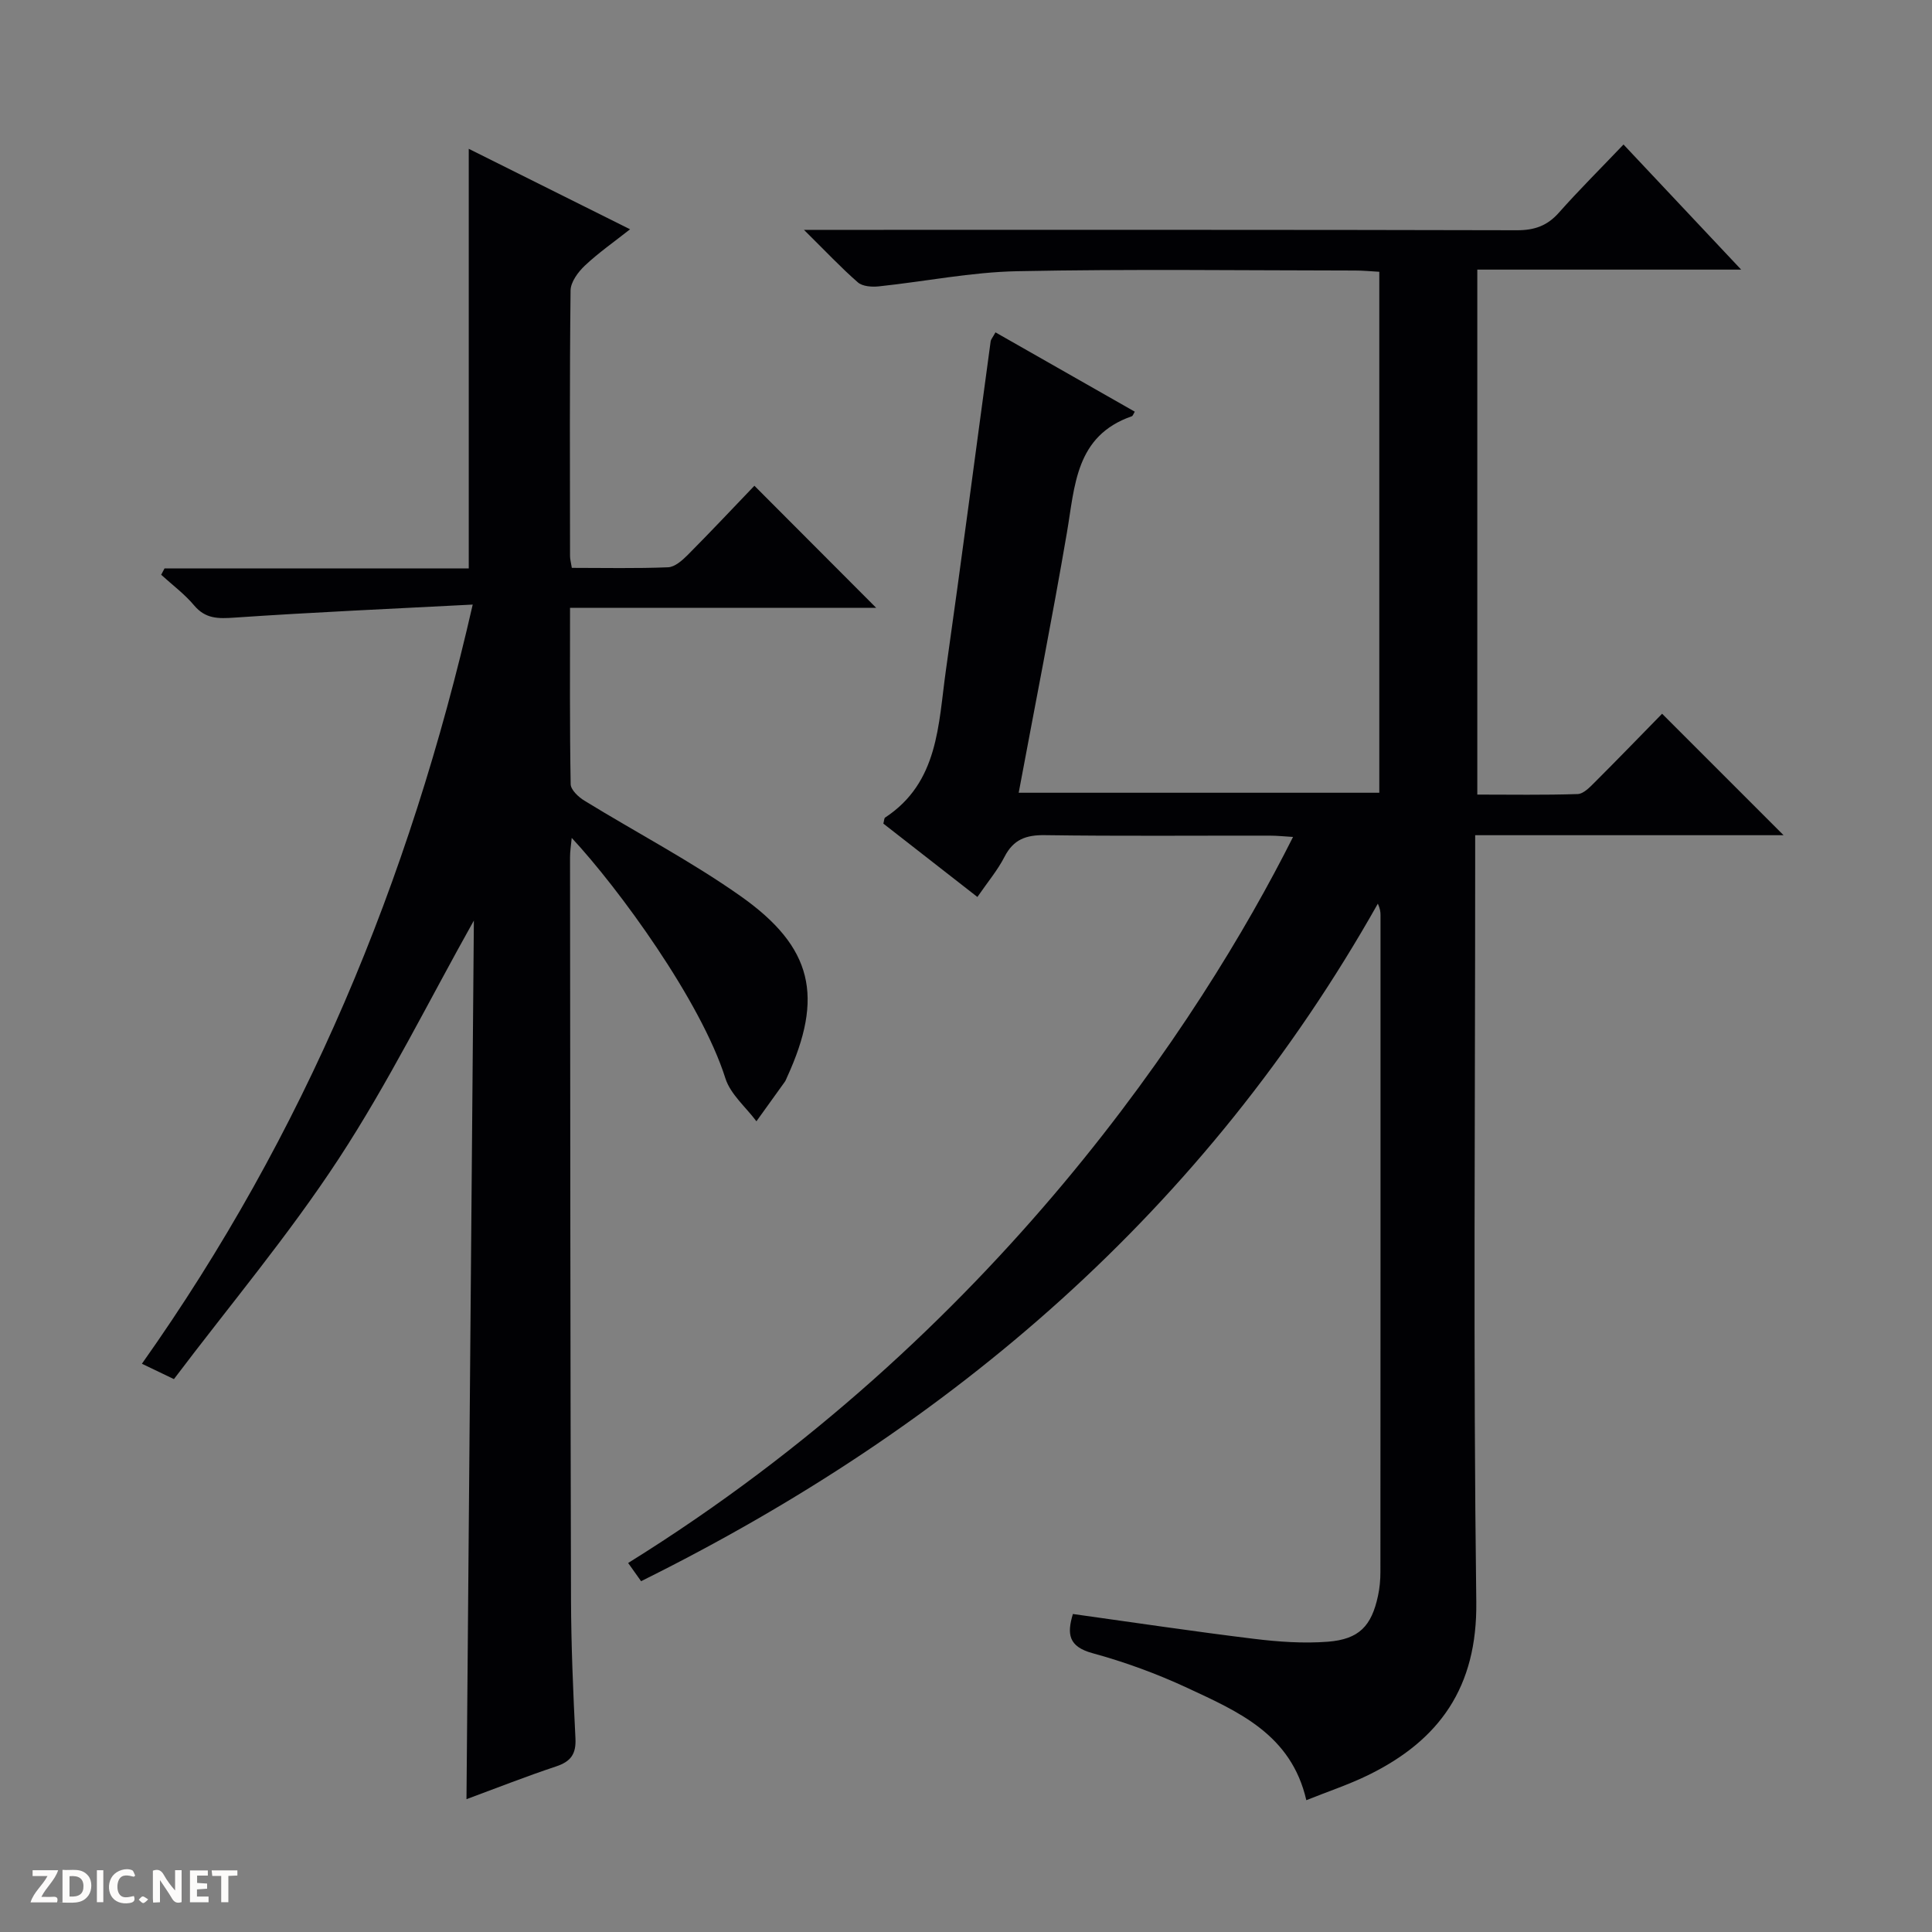
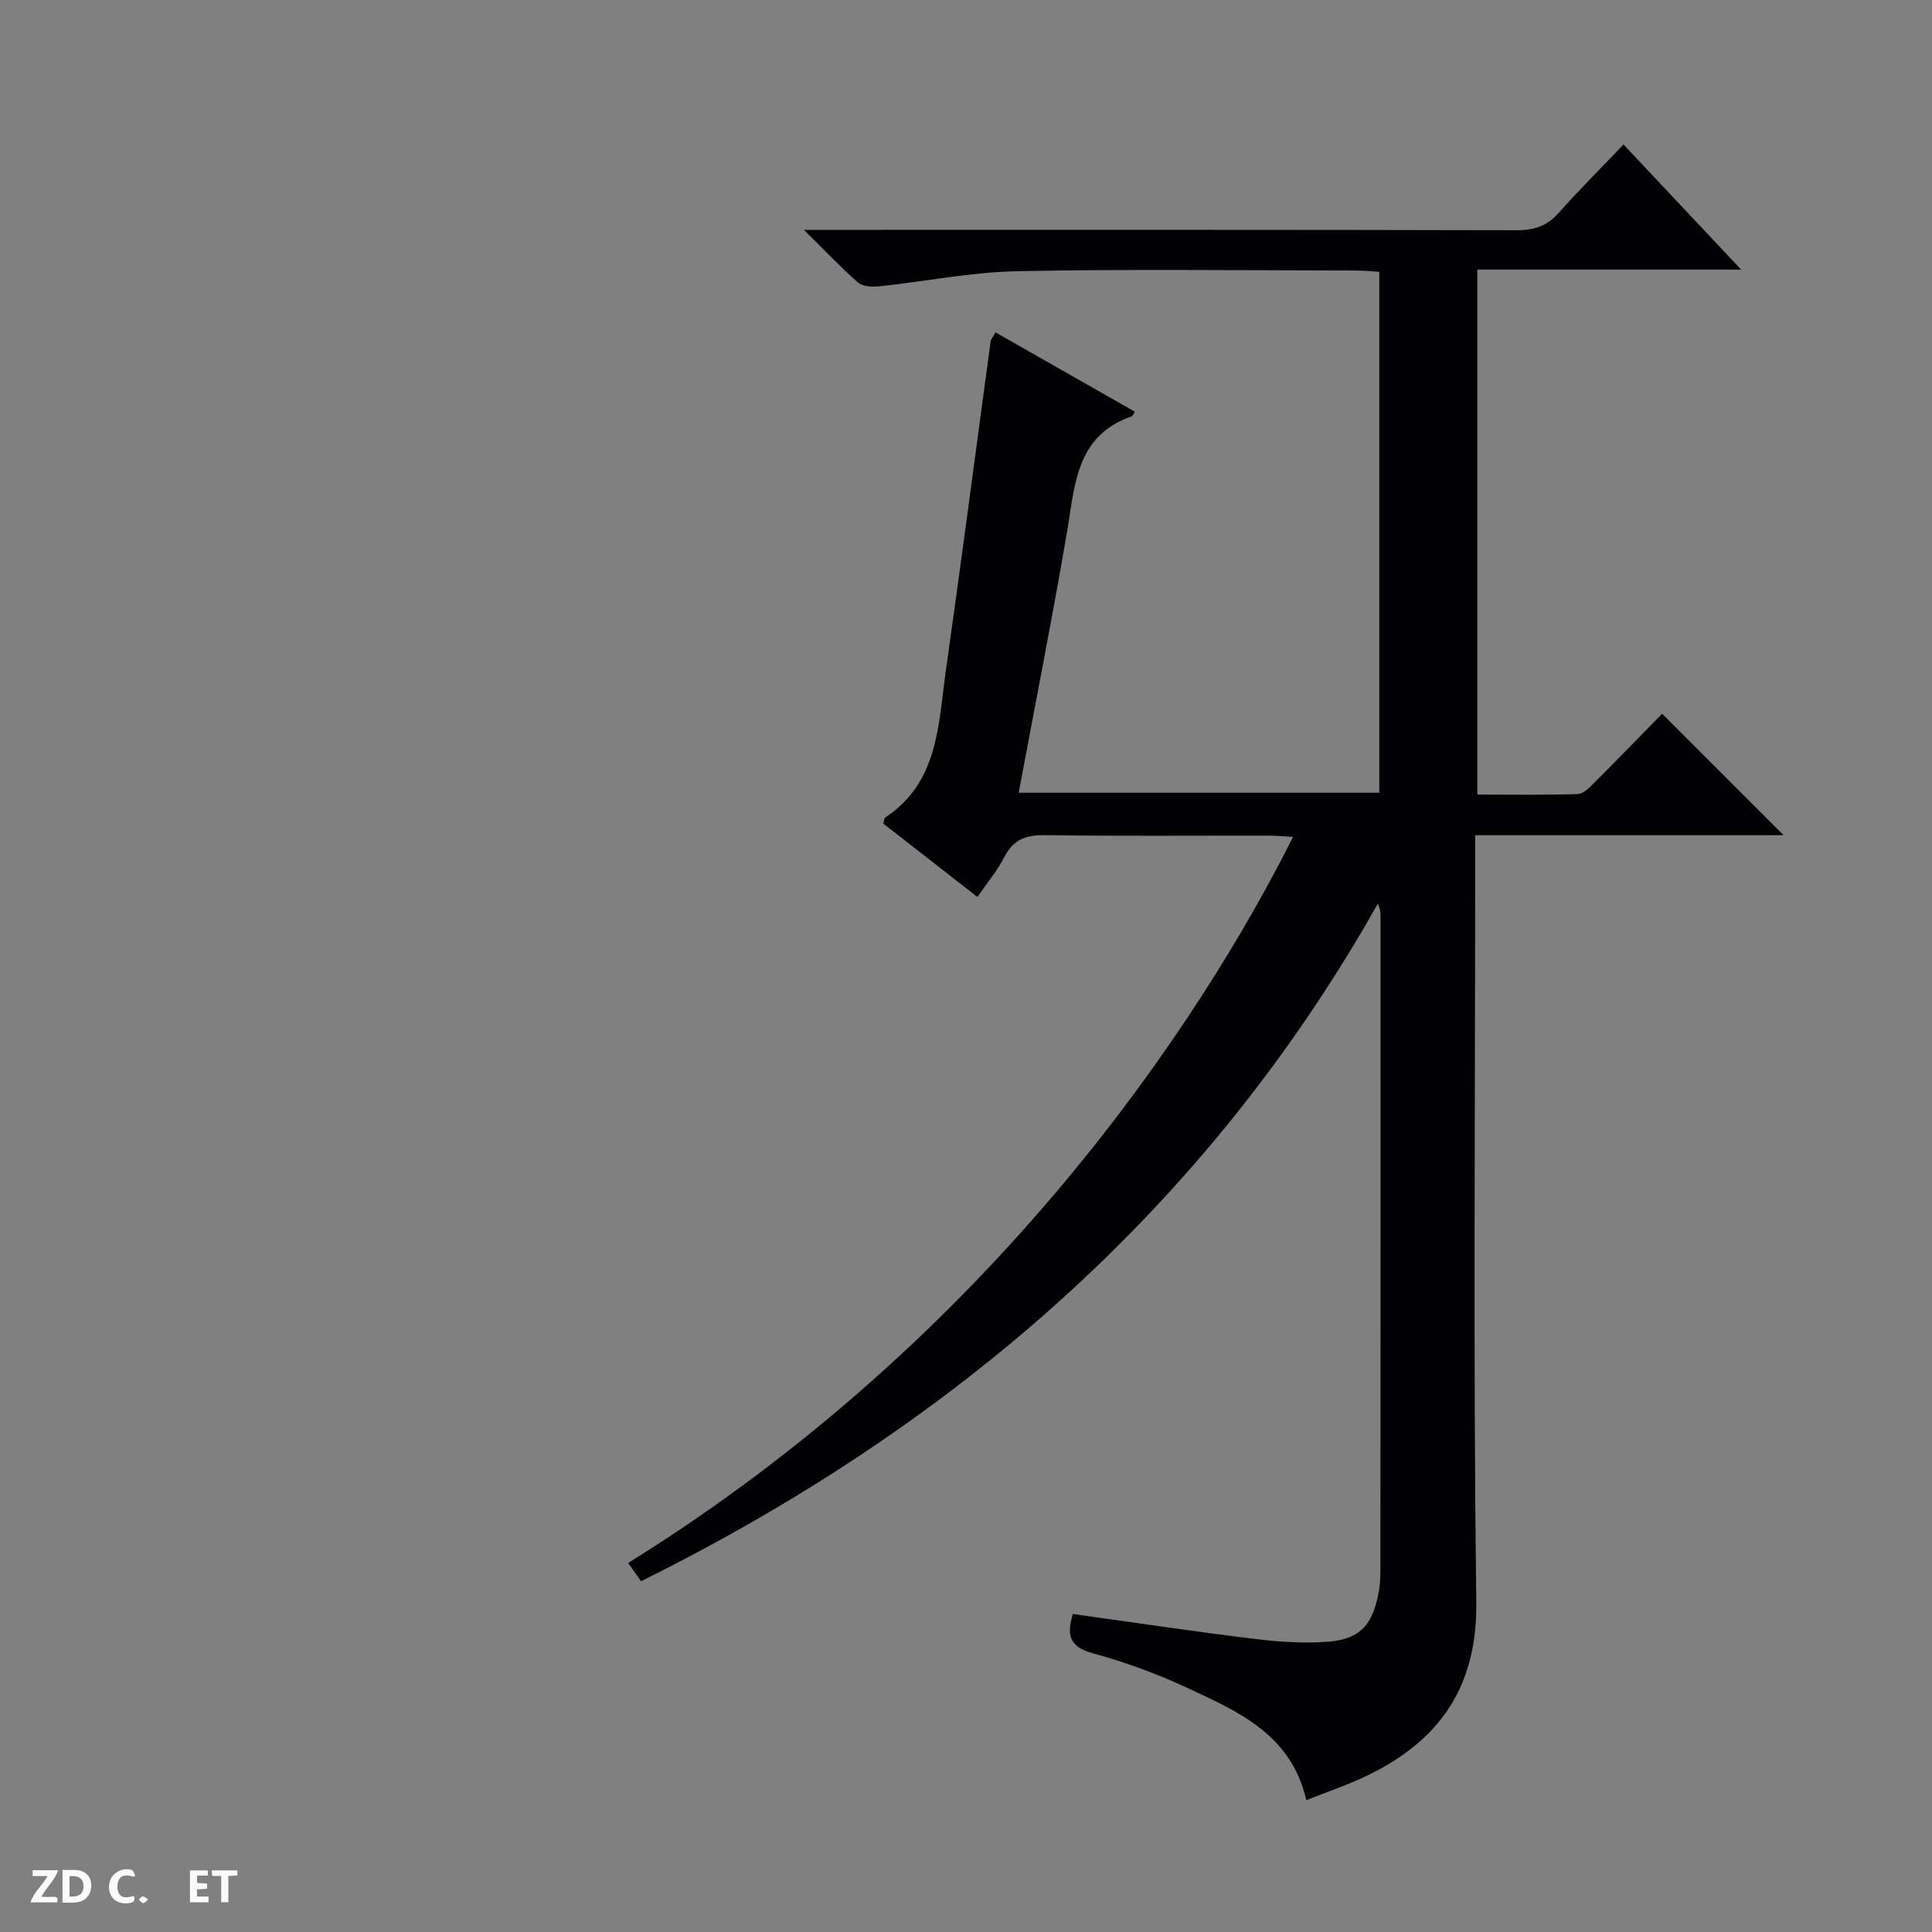
<svg xmlns="http://www.w3.org/2000/svg" enable-background="new 0 0 400 400" viewBox="0 0 400 400">
  <rect x="0" y="0" width="400" height="400" fill="#808080" stroke="none" />
  <g fill="#fcfbfa">
-     <path d="m37.59 393.81c-.92.31-1.52.05-2-.78-.7-1.2-1.52-2.34-2.47-3.78v4.59c-.55.03-.95.05-1.41.07-.03-.37-.06-.64-.06-.91 0-1.91 0-3.81 0-5.7 1.13-.41 1.77-.03 2.29.91.62 1.11 1.38 2.14 2.31 3.19v-4.2h1.35v6.61z" />
    <path d="m12.94 393.88v-6.75c1.9.19 3.93-.54 5.37 1.29.8 1.01.78 2.88.03 3.97-1.37 1.97-3.4 1.51-6.4 1.49m2.45-1.22c2.04.12 2.92-.58 2.89-2.21-.03-1.51-.98-2.19-2.89-2z" />
    <path d="m11.81 393.87h-5.49c.68-2.18 2.47-3.48 3.51-5.45h-3.08v-1.21h5.29c-.71 2.13-2.44 3.48-3.47 5.51.86 0 1.63.04 2.39-.01.79-.05 1.14.21.85 1.16" />
    <path d="m39.33 393.86v-6.61h3.7v1.07h-2.22v1.52c.68.04 1.34.09 2.07.13v1.07c-.72.05-1.38.09-2.1.14v1.48h2.4v1.19h-3.85z" />
    <path d="m27.71 388.56c-1.15-.3-2.46-.61-3.1.64-.37.73-.41 1.93-.06 2.67.63 1.35 1.99.93 3.17.68.35.94-.01 1.32-.93 1.46-1.62.25-3.05-.27-3.76-1.48-.73-1.24-.6-3.03.31-4.17.88-1.11 2.71-1.7 4-1.16.32.13.44.74.65 1.12-.1.08-.19.16-.28.24" />
    <path d="m49.15 387.24v1.07c-.59.02-1.17.05-1.87.08v5.44h-1.48v-5.44h-1.85c-.05-.4-.08-.73-.13-1.15z" />
-     <path d="m20.06 387.21h1.33v6.62h-1.33z" />
+     <path d="m20.06 387.21h1.33h-1.33z" />
    <path d="m30.68 393.25c-.39.38-.8.79-1.05.76-.32-.05-.6-.45-.9-.7.26-.24.51-.64.8-.67.29-.04.62.3 1.15.61" />
  </g>
  <path d="m222.13 334.16c12.58 1.75 25.01 3.62 37.48 5.14 5.06.62 10.25.99 15.31.6 6.48-.51 9.04-3.25 10.38-9.5.35-1.61.5-3.3.5-4.95.03-45.33.02-90.65.02-135.98 0-.66-.07-1.31-.55-2.38-35.68 63.28-87.99 108.27-152.54 140.28-1-1.41-1.84-2.59-2.68-3.77 75.84-47.11 118.52-112.21 137.66-150.32-1.74-.1-3.3-.27-4.86-.27-15.5-.02-31 .12-46.49-.1-3.91-.06-6.53.87-8.38 4.47-1.42 2.78-3.49 5.23-5.62 8.33-6.62-5.17-13.09-10.22-19.47-15.19.17-.65.16-1.11.36-1.25 11.1-7.29 11-19.28 12.58-30.44 3.22-22.69 6.18-45.42 9.27-68.13.06-.45.44-.85 1-1.89 9.66 5.5 19.24 10.96 28.84 16.42-.28.46-.39.87-.61.95-11.7 4.07-11.77 14.41-13.45 24.17-3.05 17.8-6.56 35.51-9.97 53.78h74.66c0-35.97 0-71.72 0-107.86-1.75-.1-3.36-.26-4.96-.26-23.33-.02-46.67-.33-69.99.14-9.57.19-19.11 2.13-28.67 3.14-1.43.15-3.36.02-4.33-.82-3.48-3.03-6.65-6.42-11.17-10.88h7.13c46.83 0 93.65-.04 140.48.08 3.65.01 6.3-.93 8.71-3.66 4.19-4.72 8.67-9.17 13.36-14.09 8.53 9.07 16.46 17.5 24.36 25.9-17.73 0-35.96 0-54.63 0v108.69c6.93 0 13.86.12 20.78-.11 1.22-.04 2.54-1.44 3.56-2.46 4.82-4.81 9.55-9.71 13.92-14.17 8.66 8.66 16.92 16.93 25.15 25.15-20.73 0-41.96 0-63.85 0v6.77c0 50.66-.42 101.32.23 151.97.22 17.61-7.57 28.65-22.49 35.91-3.98 1.94-8.23 3.34-12.7 5.14-3.13-13.64-14.12-18.35-24.66-23.26-6.3-2.93-12.92-5.35-19.62-7.18-5-1.37-5.29-3.99-4.05-8.11z" fill="#010104" />
-   <path d="m96.58 372.5c.51-60.85 1.02-121.37 1.53-181.91-9.35 16.67-17.7 33.61-27.97 49.3-10.35 15.82-22.61 30.39-34.13 45.64-2.81-1.35-4.5-2.16-6.63-3.18 33.62-47.49 55.39-99.7 68.49-157.18-16.87.88-33.1 1.59-49.3 2.7-3.39.23-6.01.29-8.39-2.54-1.98-2.36-4.52-4.24-6.81-6.33.23-.44.46-.87.69-1.31h62.99c0-29.31 0-57.99 0-86.88 10.68 5.33 21.65 10.8 33.4 16.66-3.4 2.68-6.57 4.89-9.36 7.52-1.4 1.32-2.94 3.4-2.96 5.15-.21 18.33-.13 36.66-.11 54.99 0 .64.18 1.27.37 2.44 6.68 0 13.31.15 19.93-.12 1.39-.06 2.92-1.41 4.03-2.52 4.8-4.83 9.46-9.79 13.84-14.36 8.76 8.78 16.94 16.98 25.22 25.28-20.65 0-41.79 0-63.39 0 0 12.6-.08 24.55.13 36.5.02 1.17 1.6 2.66 2.83 3.41 10.76 6.61 22.02 12.49 32.32 19.75 15.06 10.61 17.27 20.91 9.63 37.56-.14.3-.25.63-.44.9-1.95 2.73-3.92 5.45-5.88 8.18-2.2-2.95-5.38-5.59-6.43-8.91-5.07-16.03-22.14-39.38-31.81-49.76-.15 1.6-.36 2.81-.35 4.02.04 51.16.06 102.32.2 153.48.03 9.65.44 19.3.92 28.93.16 3.2-.93 4.78-3.95 5.79-6.28 2.09-12.44 4.52-18.61 6.8z" fill="#010104" />
</svg>